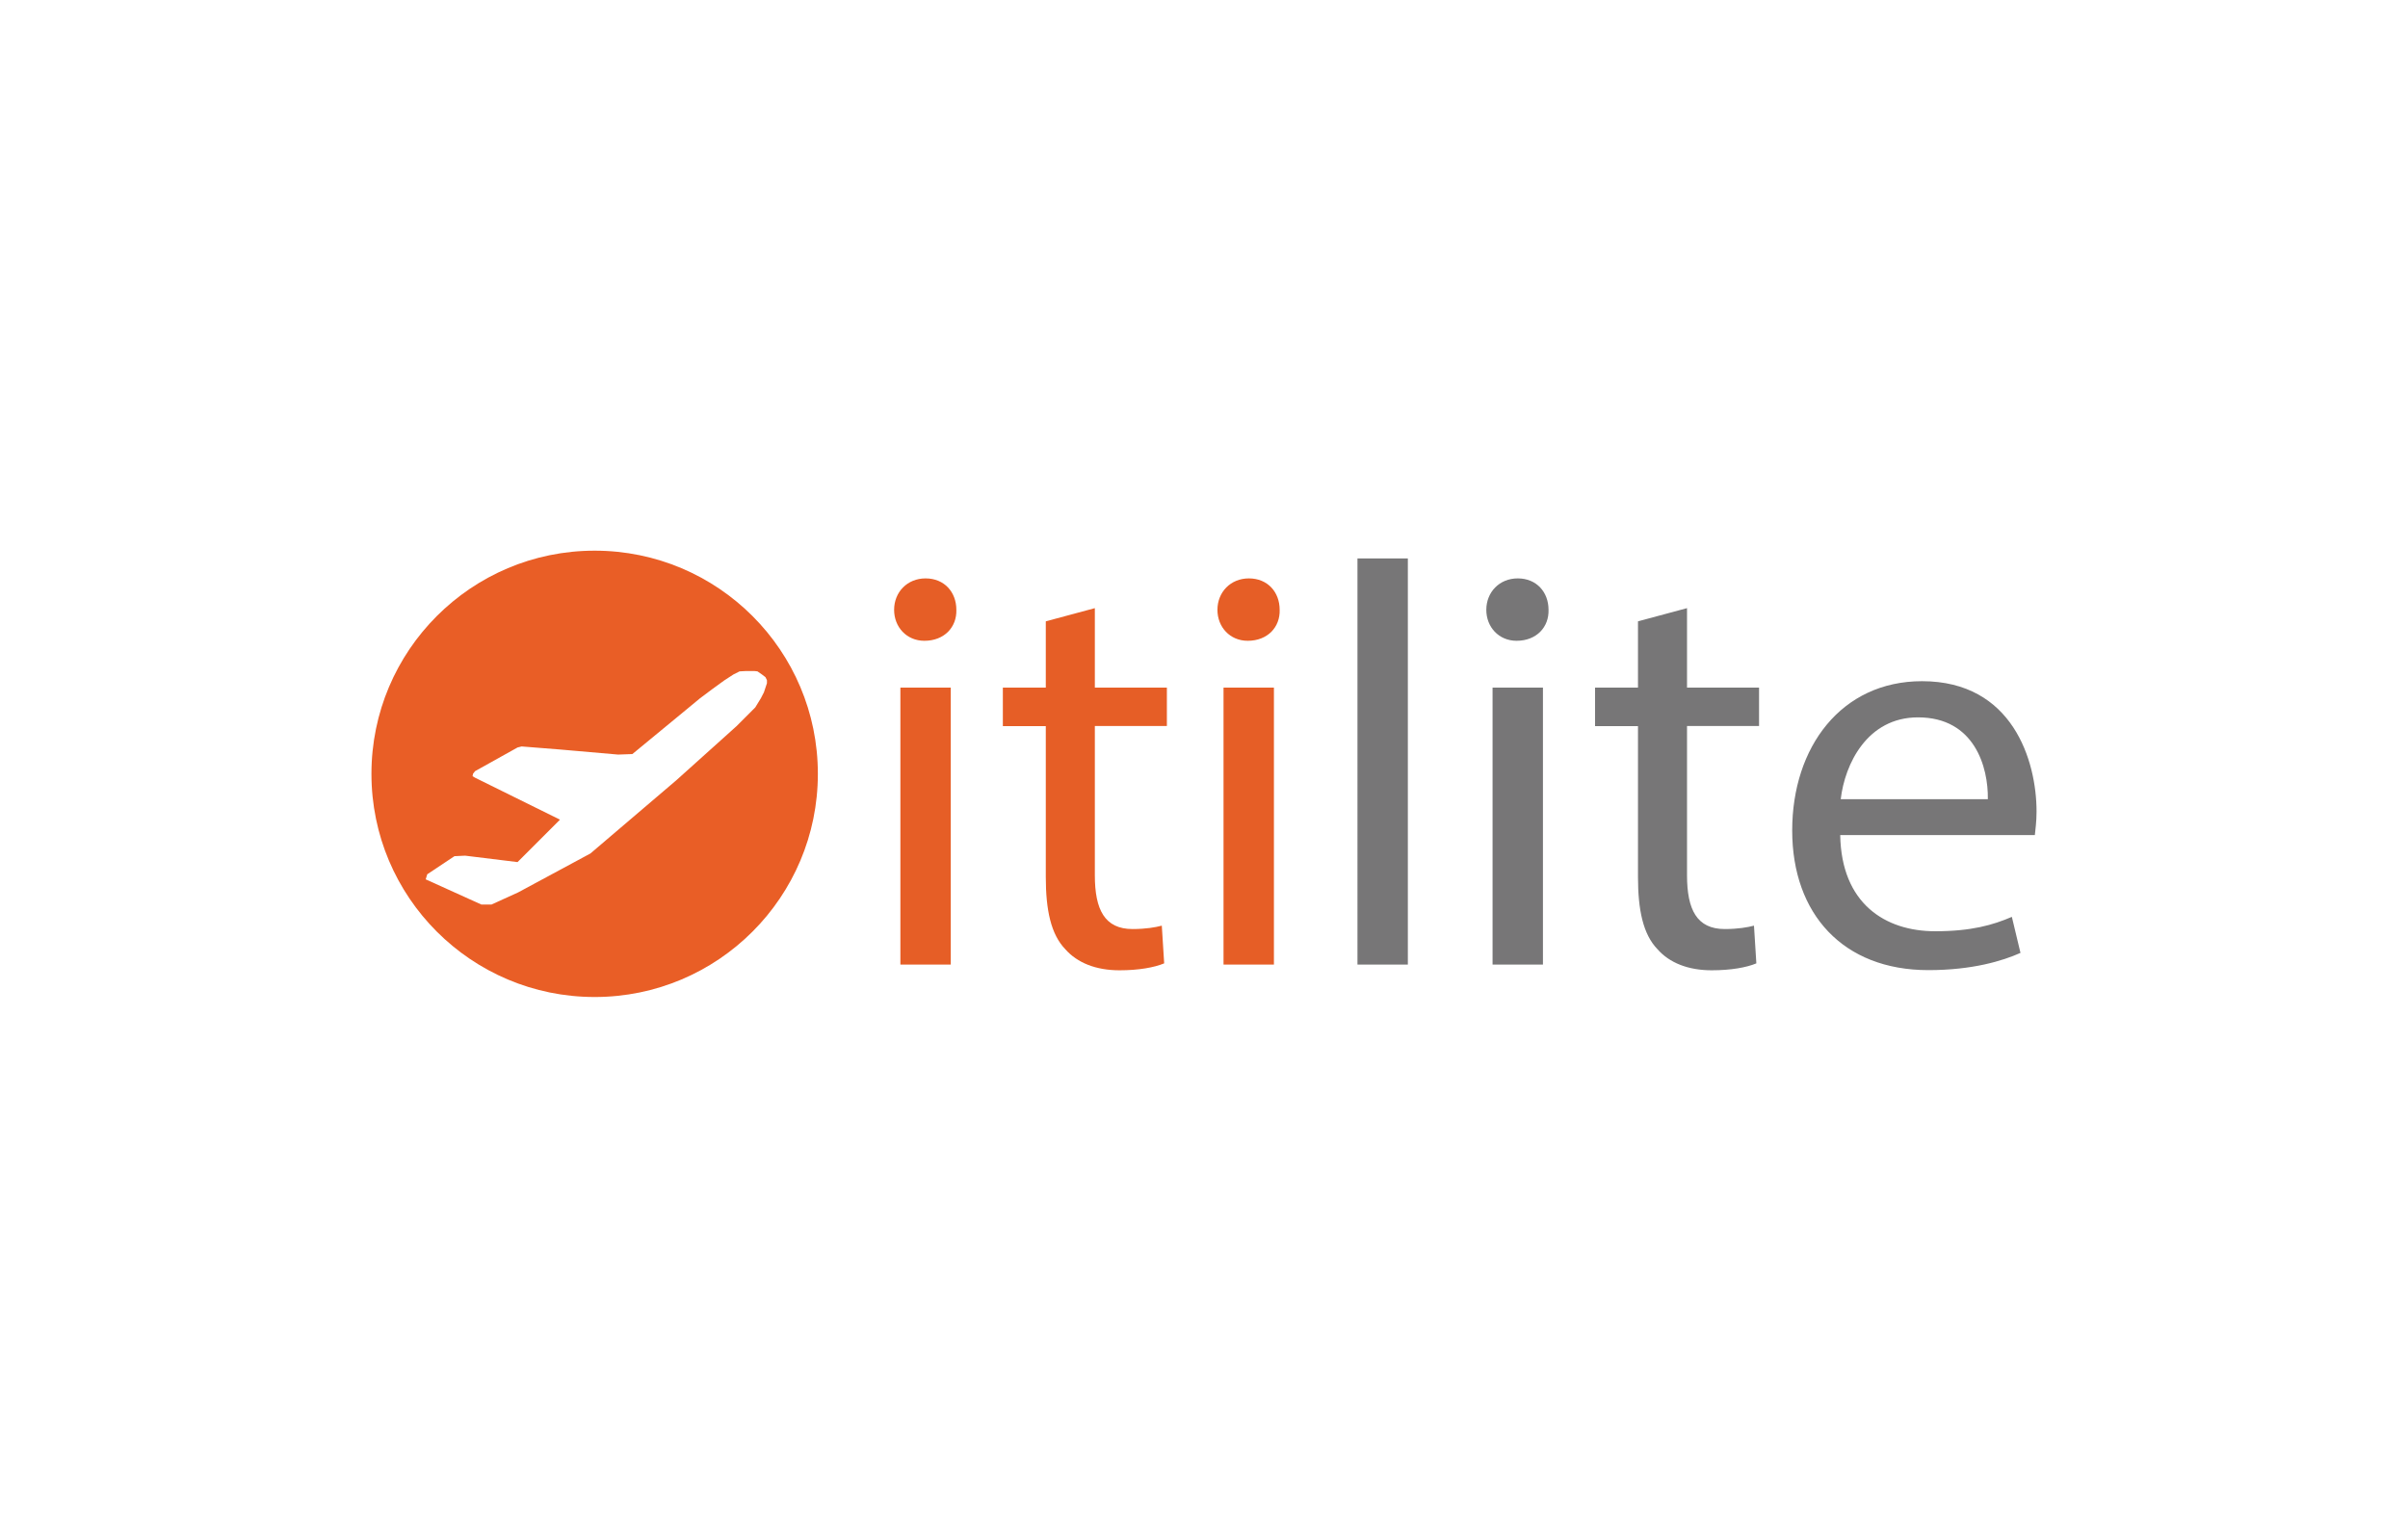
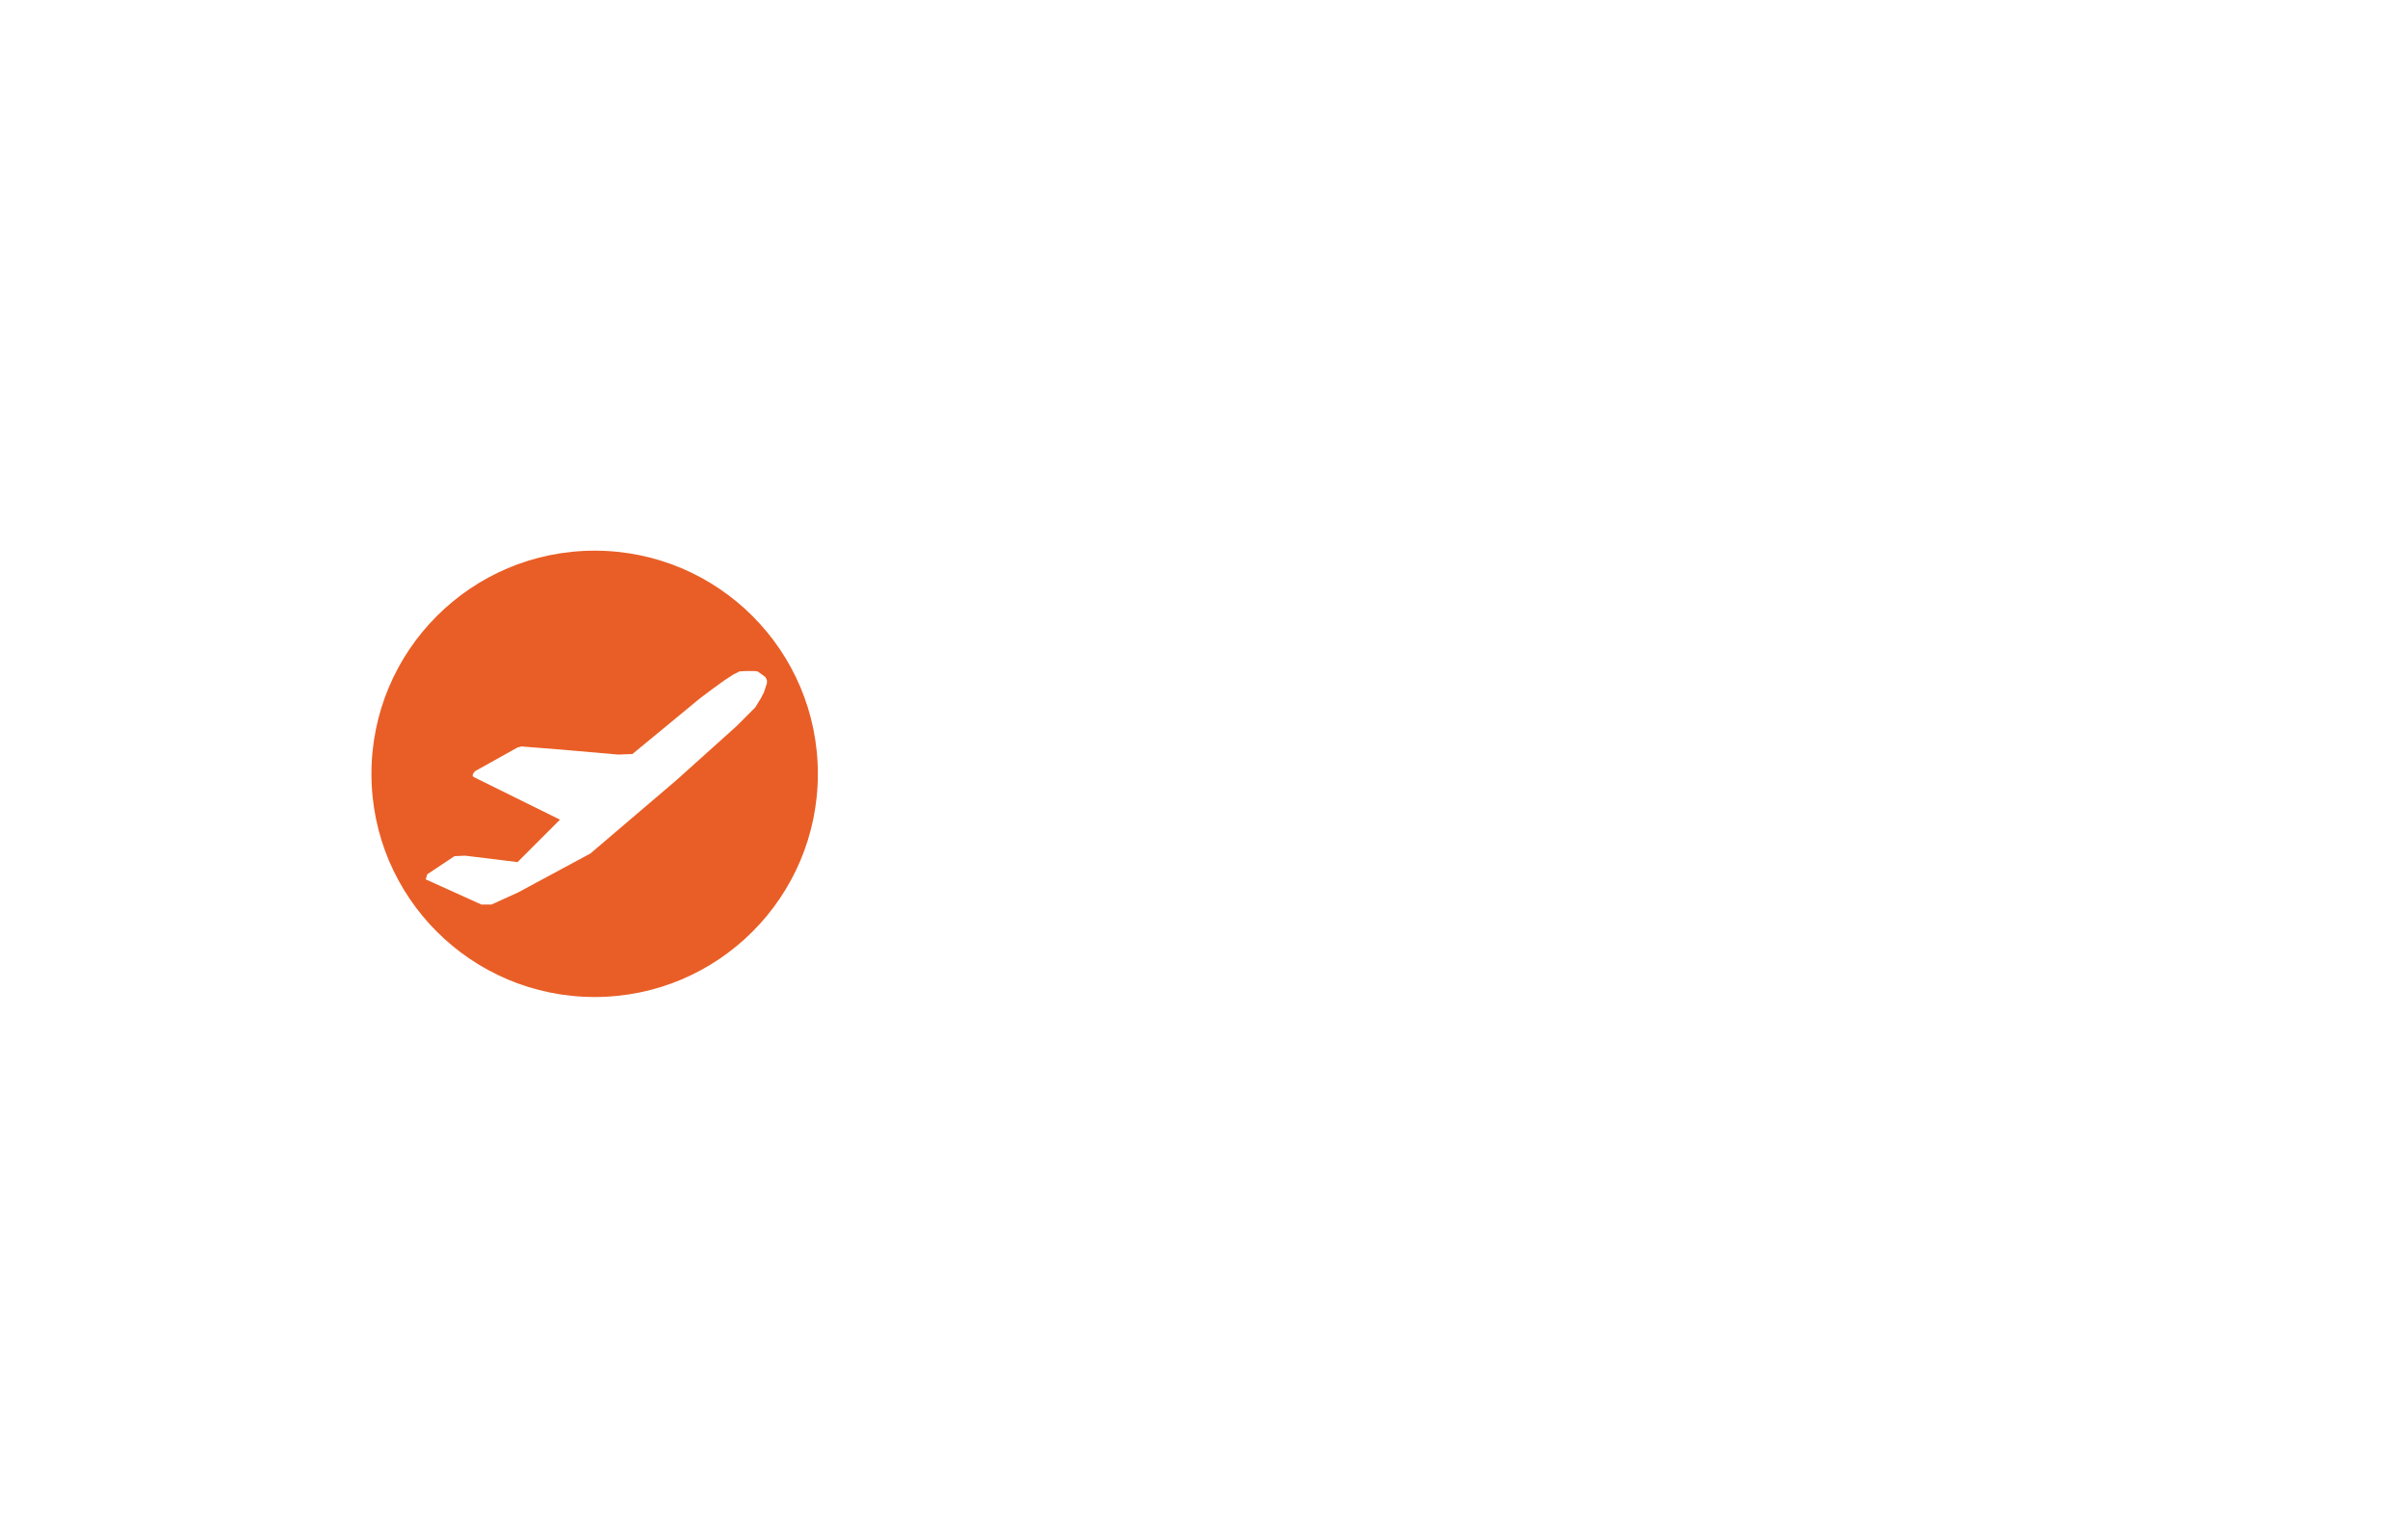
<svg xmlns="http://www.w3.org/2000/svg" width="188" height="120" fill="none">
  <path fill="#E95E26" d="M63.853 60.427c0 9.624-7.802 17.426-17.426 17.426C36.802 77.853 29 70.051 29 60.427 29 50.802 36.802 43 46.427 43c9.624 0 17.426 7.802 17.426 17.427zm-4.37-7.763-.343-.238-.224-.026h-.7l-.238.013-.237.013-.475.238-.713.462-.964.7-.95.712-1.15.951-4.118 3.393-1.11.04-4.54-.396-2.998-.238-.316.08-3.314 1.847-.159.198-.04.199.199.118 6.627 3.274-3.313 3.314-4.093-.502-.832.04-2.125 1.413-.12.396 4.344 1.967h.792l2.086-.95 5.638-3.037 6.706-5.717 4.7-4.224 1.465-1.466.436-.713.238-.462.237-.713v-.237l-.118-.238-.278-.211z" />
-   <path fill="#E65E26" d="M74.666 47.62c.04 1.347-.938 2.417-2.495 2.417-1.387 0-2.364-1.07-2.364-2.416 0-1.387 1.03-2.456 2.456-2.456 1.465 0 2.403 1.07 2.403 2.456zm-4.37 27.699V53.694h3.934v21.624h-3.934zm15.182-27.83v6.205h5.624v2.996h-5.624v11.658c0 2.68.766 4.198 2.944 4.198 1.03 0 1.782-.132 2.284-.264l.185 2.944c-.766.317-1.967.541-3.486.541-1.835 0-3.3-.58-4.237-1.65-1.123-1.162-1.519-3.076-1.519-5.624v-11.79h-3.353v-3.01h3.353v-5.175l3.829-1.03zm14.43.131c.04 1.347-.937 2.417-2.495 2.417-1.386 0-2.363-1.07-2.363-2.416 0-1.387 1.03-2.456 2.455-2.456 1.466 0 2.403 1.07 2.403 2.456zm-4.383 27.7V53.694h3.934v21.624h-3.934z" />
-   <path fill="#777677" d="M105.981 43.607h3.934V75.32h-3.934V43.606zm14.918 4.013c.04 1.347-.937 2.417-2.495 2.417-1.386 0-2.363-1.07-2.363-2.416 0-1.387 1.03-2.456 2.455-2.456 1.466 0 2.403 1.07 2.403 2.456zm-4.37 27.699V53.694h3.934v21.624h-3.934zm15.182-27.83v6.205h5.624v2.996h-5.624v11.658c0 2.68.766 4.198 2.944 4.198 1.03 0 1.783-.132 2.284-.264l.185 2.944c-.752.317-1.967.541-3.485.541-1.835 0-3.301-.58-4.238-1.65-1.122-1.162-1.518-3.076-1.518-5.624v-11.79h-3.353v-3.01h3.353v-5.175l3.828-1.03zm11.961 17.73c.093 5.32 3.486 7.499 7.42 7.499 2.812 0 4.515-.489 5.98-1.123l.674 2.813c-1.386.62-3.75 1.346-7.195 1.346-6.654 0-10.628-4.383-10.628-10.905 0-6.522 3.842-11.657 10.139-11.657 7.063 0 8.938 6.205 8.938 10.179 0 .805-.092 1.425-.132 1.835h-15.196v.013zm11.526-2.812c.039-2.495-1.03-6.39-5.453-6.39-3.973 0-5.716 3.657-6.033 6.39h11.486z" />
</svg>